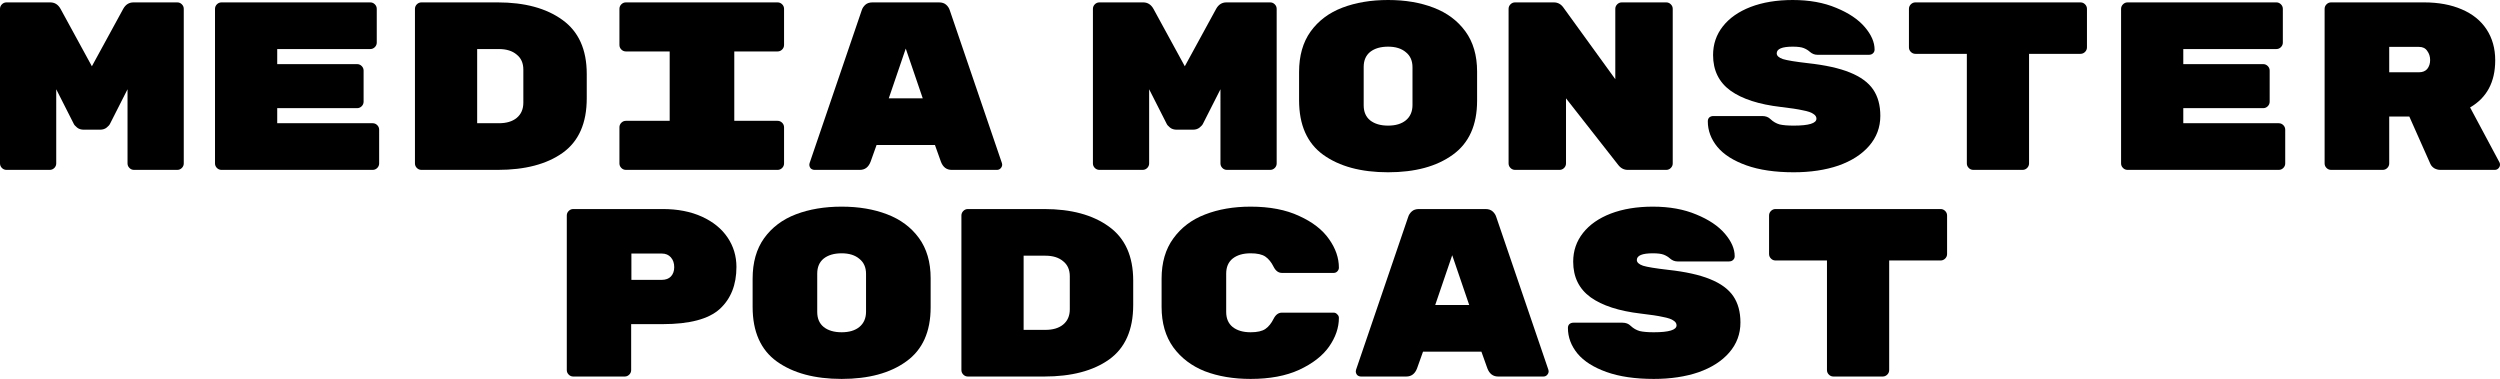
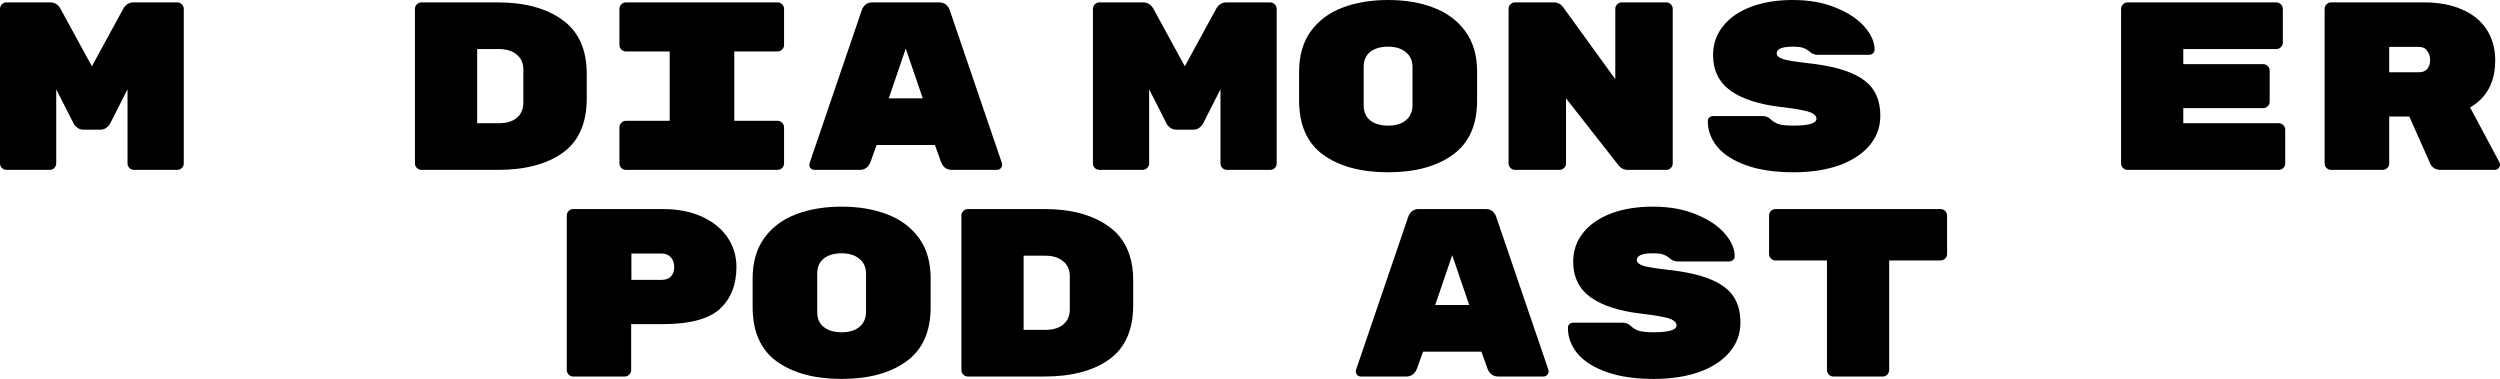
<svg xmlns="http://www.w3.org/2000/svg" viewBox="0 0 229.863 34.84" fill="none">
  <path d="M11.33 0.814C11.55 0.418 11.865 0.22 12.276 0.22H16.302C16.463 0.22 16.603 0.279 16.72 0.396C16.837 0.513 16.896 0.653 16.896 0.814V15.026C16.896 15.187 16.837 15.327 16.72 15.444C16.603 15.561 16.463 15.62 16.302 15.62H12.32C12.159 15.62 12.019 15.561 11.902 15.444C11.785 15.327 11.726 15.187 11.726 15.026V8.206L10.12 11.374C10.076 11.477 9.973 11.594 9.812 11.726C9.651 11.858 9.445 11.924 9.196 11.924H7.7C7.451 11.924 7.245 11.858 7.084 11.726C6.923 11.594 6.82 11.477 6.776 11.374L5.17 8.206V15.026C5.17 15.187 5.111 15.327 4.994 15.444C4.877 15.561 4.737 15.62 4.576 15.62H0.594C0.433 15.62 0.293 15.561 0.176 15.444C0.059 15.327 0 15.187 0 15.026V0.814C0 0.653 0.059 0.513 0.176 0.396C0.293 0.279 0.433 0.22 0.594 0.22H4.62C5.031 0.22 5.346 0.418 5.566 0.814L8.448 6.094L11.33 0.814Z" fill="black" />
-   <path d="M34.267 11.33C34.429 11.33 34.568 11.389 34.685 11.506C34.803 11.623 34.861 11.763 34.861 11.924V15.026C34.861 15.187 34.803 15.327 34.685 15.444C34.568 15.561 34.429 15.62 34.267 15.62H20.363C20.202 15.62 20.063 15.561 19.945 15.444C19.828 15.327 19.769 15.187 19.769 15.026V0.814C19.769 0.653 19.828 0.513 19.945 0.396C20.063 0.279 20.202 0.22 20.363 0.22H34.047C34.209 0.22 34.348 0.279 34.465 0.396C34.583 0.513 34.641 0.653 34.641 0.814V3.916C34.641 4.077 34.583 4.217 34.465 4.334C34.348 4.451 34.209 4.51 34.047 4.51H25.489V5.896H32.837C32.999 5.896 33.138 5.955 33.255 6.072C33.373 6.189 33.431 6.329 33.431 6.49V9.35C33.431 9.511 33.373 9.651 33.255 9.768C33.138 9.885 32.999 9.944 32.837 9.944H25.489V11.33H34.267Z" fill="black" />
  <path d="M45.765 0.22C48.243 0.22 50.224 0.755 51.705 1.826C53.201 2.897 53.949 4.554 53.949 6.798V9.042C53.949 11.33 53.208 13.002 51.727 14.058C50.26 15.099 48.273 15.62 45.765 15.62H38.747C38.585 15.62 38.446 15.561 38.329 15.444C38.211 15.327 38.153 15.187 38.153 15.026V0.814C38.153 0.653 38.211 0.513 38.329 0.396C38.446 0.279 38.585 0.22 38.747 0.22H45.765ZM45.875 11.33C46.564 11.33 47.107 11.169 47.503 10.846C47.913 10.509 48.119 10.039 48.119 9.438V6.402C48.119 5.801 47.913 5.339 47.503 5.016C47.107 4.679 46.564 4.51 45.875 4.51H43.873V11.33H45.875Z" fill="black" />
  <path d="M67.514 11.11H71.496C71.657 11.11 71.797 11.169 71.914 11.286C72.032 11.403 72.09 11.543 72.09 11.704V15.026C72.09 15.187 72.032 15.327 71.914 15.444C71.797 15.561 71.657 15.62 71.496 15.62H57.548C57.387 15.62 57.248 15.561 57.13 15.444C57.013 15.327 56.954 15.187 56.954 15.026V11.704C56.954 11.543 57.013 11.403 57.13 11.286C57.248 11.169 57.387 11.11 57.548 11.11H61.574V4.73H57.548C57.387 4.73 57.248 4.671 57.13 4.554C57.013 4.437 56.954 4.297 56.954 4.136V0.814C56.954 0.653 57.013 0.513 57.13 0.396C57.248 0.279 57.387 0.22 57.548 0.22H71.496C71.657 0.22 71.797 0.279 71.914 0.396C72.032 0.513 72.09 0.653 72.09 0.814V4.136C72.09 4.297 72.032 4.437 71.914 4.554C71.797 4.671 71.657 4.73 71.496 4.73H67.514V11.11Z" fill="black" />
  <path d="M80.046 14.872C79.855 15.371 79.525 15.62 79.056 15.62H74.898C74.766 15.62 74.648 15.576 74.546 15.488C74.458 15.385 74.414 15.268 74.414 15.136L74.436 15.004L79.232 0.946C79.29 0.755 79.4 0.587 79.562 0.44C79.723 0.293 79.943 0.22 80.222 0.22H86.338C86.616 0.22 86.836 0.293 86.998 0.44C87.159 0.587 87.269 0.755 87.328 0.946L92.124 15.004L92.146 15.136C92.146 15.268 92.094 15.385 91.992 15.488C91.904 15.576 91.794 15.62 91.662 15.62H87.504C87.034 15.62 86.704 15.371 86.514 14.872L85.964 13.332H80.596L80.046 14.872ZM83.28 4.466L81.718 9.042H84.842L83.28 4.466Z" fill="black" />
  <path d="M111.819 0.814C112.038 0.418 112.354 0.22 112.764 0.22H116.79C116.952 0.22 117.091 0.279 117.208 0.396C117.326 0.513 117.384 0.653 117.384 0.814V15.026C117.384 15.187 117.326 15.327 117.208 15.444C117.091 15.561 116.952 15.62 116.79 15.62H112.808C112.647 15.62 112.508 15.561 112.39 15.444C112.273 15.327 112.215 15.187 112.215 15.026V8.206L110.609 11.374C110.565 11.477 110.462 11.594 110.3 11.726C110.139 11.858 109.934 11.924 109.685 11.924H108.188C107.939 11.924 107.734 11.858 107.572 11.726C107.411 11.594 107.308 11.477 107.265 11.374L105.658 8.206V15.026C105.658 15.187 105.6 15.327 105.482 15.444C105.365 15.561 105.226 15.62 105.064 15.62H101.082C100.921 15.62 100.782 15.561 100.664 15.444C100.547 15.327 100.489 15.187 100.489 15.026V0.814C100.489 0.653 100.547 0.513 100.664 0.396C100.782 0.279 100.921 0.22 101.082 0.22H105.109C105.519 0.22 105.834 0.418 106.054 0.814L108.937 6.094L111.819 0.814Z" fill="black" />
  <path d="M135.812 9.262C135.812 11.506 135.064 13.163 133.568 14.234C132.086 15.305 130.107 15.84 127.628 15.84C125.149 15.84 123.162 15.305 121.666 14.234C120.185 13.163 119.444 11.491 119.444 9.218V6.622C119.444 5.126 119.796 3.887 120.5 2.904C121.218 1.907 122.194 1.173 123.426 0.704C124.658 0.235 126.059 0 127.628 0C129.197 0 130.591 0.235 131.808 0.704C133.04 1.173 134.015 1.899 134.734 2.882C135.452 3.865 135.812 5.097 135.812 6.578V9.262ZM125.384 9.68C125.384 10.281 125.582 10.743 125.978 11.066C126.389 11.389 126.939 11.55 127.628 11.55C128.317 11.55 128.86 11.389 129.256 11.066C129.666 10.729 129.872 10.259 129.872 9.658V6.182C129.872 5.581 129.666 5.119 129.256 4.796C128.86 4.459 128.317 4.29 127.628 4.29C126.939 4.29 126.389 4.451 125.978 4.774C125.582 5.097 125.384 5.559 125.384 6.16V9.68Z" fill="black" />
  <path d="M153.205 0.22C153.366 0.22 153.506 0.279 153.623 0.396C153.741 0.513 153.799 0.653 153.799 0.814V15.026C153.799 15.187 153.741 15.327 153.623 15.444C153.506 15.561 153.366 15.62 153.205 15.62H149.663C149.311 15.62 149.018 15.466 148.783 15.158L143.987 9.042V15.026C143.987 15.187 143.929 15.327 143.811 15.444C143.694 15.561 143.555 15.62 143.393 15.62H139.301C139.14 15.62 139.001 15.561 138.883 15.444C138.766 15.327 138.707 15.187 138.707 15.026V0.814C138.707 0.653 138.766 0.513 138.883 0.396C139.001 0.279 139.14 0.22 139.301 0.22H142.865C143.217 0.22 143.503 0.367 143.723 0.66L148.519 7.282V0.814C148.519 0.653 148.578 0.513 148.695 0.396C148.813 0.279 148.952 0.22 149.113 0.22H153.205Z" fill="black" />
  <path d="M166.221 5.808C167.834 5.984 169.125 6.27 170.093 6.666C171.075 7.062 171.787 7.583 172.227 8.228C172.667 8.873 172.887 9.68 172.887 10.648C172.887 11.704 172.542 12.628 171.853 13.42C171.178 14.197 170.239 14.799 169.037 15.224C167.834 15.635 166.463 15.84 164.923 15.84C163.207 15.84 161.755 15.627 160.567 15.202C159.379 14.777 158.491 14.212 157.905 13.508C157.318 12.789 157.025 12.005 157.025 11.154C157.025 11.007 157.069 10.89 157.157 10.802C157.259 10.714 157.384 10.67 157.531 10.67H162.041C162.349 10.67 162.598 10.765 162.789 10.956C163.038 11.191 163.317 11.352 163.625 11.44C163.933 11.513 164.365 11.55 164.923 11.55C166.316 11.55 167.013 11.337 167.013 10.912C167.013 10.736 166.917 10.589 166.727 10.472C166.551 10.34 166.228 10.23 165.759 10.142C165.304 10.039 164.629 9.937 163.735 9.834C161.725 9.599 160.185 9.101 159.115 8.338C158.044 7.561 157.509 6.468 157.509 5.06C157.509 4.063 157.809 3.183 158.411 2.42C159.012 1.657 159.863 1.063 160.963 0.638C162.077 0.213 163.368 0 164.835 0C166.36 0 167.695 0.242 168.839 0.726C169.983 1.195 170.855 1.782 171.457 2.486C172.058 3.19 172.359 3.879 172.359 4.554C172.359 4.701 172.307 4.818 172.205 4.906C172.117 4.994 171.992 5.038 171.831 5.038H167.101C166.851 5.038 166.624 4.95 166.419 4.774C166.257 4.627 166.067 4.51 165.847 4.422C165.627 4.334 165.289 4.29 164.835 4.29C163.852 4.29 163.361 4.495 163.361 4.906C163.361 5.126 163.551 5.302 163.933 5.434C164.314 5.551 165.077 5.676 166.221 5.808Z" fill="black" />
-   <path d="M191.292 0.22C191.453 0.22 191.593 0.279 191.71 0.396C191.827 0.513 191.886 0.653 191.886 0.814V4.356C191.886 4.517 191.827 4.657 191.71 4.774C191.593 4.891 191.453 4.95 191.292 4.95H186.562V15.026C186.562 15.187 186.503 15.327 186.386 15.444C186.269 15.561 186.129 15.62 185.968 15.62H181.436C181.275 15.62 181.135 15.561 181.018 15.444C180.901 15.327 180.842 15.187 180.842 15.026V4.95H176.112C175.951 4.95 175.811 4.891 175.694 4.774C175.577 4.657 175.518 4.517 175.518 4.356V0.814C175.518 0.653 175.577 0.513 175.694 0.396C175.811 0.279 175.951 0.22 176.112 0.22H191.292Z" fill="black" />
  <path d="M209.521 11.33C209.683 11.33 209.822 11.389 209.939 11.506C210.057 11.623 210.115 11.763 210.115 11.924V15.026C210.115 15.187 210.057 15.327 209.939 15.444C209.822 15.561 209.683 15.62 209.521 15.62H195.618C195.456 15.62 195.317 15.561 195.2 15.444C195.082 15.327 195.023 15.187 195.023 15.026V0.814C195.023 0.653 195.082 0.513 195.2 0.396C195.317 0.279 195.456 0.22 195.618 0.22H209.301C209.463 0.22 209.602 0.279 209.719 0.396C209.837 0.513 209.896 0.653 209.896 0.814V3.916C209.896 4.077 209.837 4.217 209.719 4.334C209.602 4.451 209.463 4.51 209.301 4.51H200.743V5.896H208.091C208.253 5.896 208.392 5.955 208.509 6.072C208.627 6.189 208.685 6.329 208.685 6.49V9.35C208.685 9.511 208.627 9.651 208.509 9.768C208.392 9.885 208.253 9.944 208.091 9.944H200.743V11.33H209.521Z" fill="black" />
  <path d="M229.819 14.938C229.848 14.997 229.863 15.063 229.863 15.136C229.863 15.268 229.812 15.385 229.709 15.488C229.621 15.576 229.511 15.62 229.379 15.62H224.385C224.179 15.62 223.989 15.569 223.813 15.466C223.652 15.363 223.534 15.231 223.461 15.07L221.525 10.714H219.677V15.026C219.677 15.187 219.618 15.327 219.501 15.444C219.384 15.561 219.244 15.62 219.083 15.62H214.331C214.169 15.62 214.03 15.561 213.913 15.444C213.795 15.327 213.737 15.187 213.737 15.026V0.814C213.737 0.653 213.795 0.513 213.913 0.396C214.03 0.279 214.169 0.22 214.331 0.22H222.889C224.209 0.22 225.36 0.433 226.343 0.858C227.34 1.283 228.103 1.899 228.631 2.706C229.159 3.513 229.423 4.459 229.423 5.544C229.423 7.539 228.653 8.983 227.113 9.878L229.819 14.938ZM222.427 6.644C222.75 6.644 222.999 6.541 223.175 6.336C223.351 6.116 223.439 5.845 223.439 5.522C223.439 5.199 223.351 4.921 223.175 4.686C223.013 4.437 222.764 4.312 222.427 4.312H219.677V6.644H222.427Z" fill="black" />
  <path d="M60.936 19.22C62.315 19.22 63.518 19.455 64.544 19.924C65.571 20.393 66.356 21.031 66.898 21.838C67.441 22.645 67.712 23.547 67.712 24.544C67.712 26.187 67.199 27.477 66.172 28.416C65.146 29.34 63.4 29.802 60.936 29.802H58.032V34.026C58.032 34.187 57.974 34.327 57.856 34.444C57.739 34.561 57.6 34.62 57.438 34.62H52.708C52.547 34.62 52.407 34.561 52.29 34.444C52.173 34.327 52.114 34.187 52.114 34.026V19.814C52.114 19.653 52.173 19.513 52.29 19.396C52.407 19.279 52.547 19.22 52.708 19.22H60.936ZM60.848 25.732C61.2 25.732 61.479 25.629 61.684 25.424C61.89 25.204 61.992 24.918 61.992 24.566C61.992 24.199 61.89 23.899 61.684 23.664C61.479 23.429 61.2 23.312 60.848 23.312H58.054V25.732H60.848Z" fill="black" />
  <path d="M85.568 28.262C85.568 30.506 84.82 32.163 83.324 33.234C81.842 34.305 79.862 34.84 77.384 34.84C74.905 34.84 72.918 34.305 71.422 33.234C69.94 32.163 69.2 30.491 69.2 28.218V25.622C69.2 24.126 69.552 22.887 70.256 21.904C70.974 20.907 71.95 20.173 73.182 19.704C74.414 19.235 75.814 19 77.384 19C78.953 19 80.346 19.235 81.564 19.704C82.796 20.173 83.771 20.899 84.49 21.882C85.208 22.865 85.568 24.097 85.568 25.578V28.262ZM75.14 28.68C75.14 29.281 75.338 29.743 75.734 30.066C76.144 30.389 76.694 30.55 77.384 30.55C78.073 30.55 78.616 30.389 79.012 30.066C79.422 29.729 79.628 29.259 79.628 28.658V25.182C79.628 24.581 79.422 24.119 79.012 23.796C78.616 23.459 78.073 23.29 77.384 23.29C76.694 23.29 76.144 23.451 75.734 23.774C75.338 24.097 75.14 24.559 75.14 25.16V28.68Z" fill="black" />
  <path d="M96.009 19.22C98.488 19.22 100.468 19.755 101.949 20.826C103.445 21.897 104.193 23.554 104.193 25.798V28.042C104.193 30.33 103.452 32.002 101.971 33.058C100.504 34.099 98.517 34.62 96.009 34.62H88.991C88.83 34.62 88.69 34.561 88.573 34.444C88.456 34.327 88.397 34.187 88.397 34.026V19.814C88.397 19.653 88.456 19.513 88.573 19.396C88.69 19.279 88.83 19.22 88.991 19.22H96.009ZM96.119 30.33C96.808 30.33 97.351 30.169 97.747 29.846C98.158 29.509 98.363 29.039 98.363 28.438V25.402C98.363 24.801 98.158 24.339 97.747 24.016C97.351 23.679 96.808 23.51 96.119 23.51H94.117V30.33H96.119Z" fill="black" />
-   <path d="M112.742 28.68C112.742 29.281 112.94 29.743 113.336 30.066C113.747 30.389 114.297 30.55 114.986 30.55C115.603 30.55 116.057 30.447 116.35 30.242C116.644 30.037 116.893 29.729 117.098 29.318C117.289 28.937 117.546 28.746 117.868 28.746H122.62C122.753 28.746 122.862 28.797 122.95 28.9C123.053 28.988 123.105 29.098 123.105 29.23C123.105 30.125 122.804 31.005 122.202 31.87C121.601 32.721 120.684 33.432 119.452 34.004C118.235 34.561 116.746 34.84 114.986 34.84C113.417 34.84 112.016 34.605 110.784 34.136C109.567 33.652 108.599 32.919 107.88 31.936C107.162 30.939 106.803 29.699 106.803 28.218V25.622C106.803 24.141 107.162 22.909 107.88 21.926C108.599 20.929 109.567 20.195 110.784 19.726C112.016 19.242 113.417 19 114.986 19C116.746 19 118.235 19.286 119.452 19.858C120.684 20.415 121.601 21.127 122.202 21.992C122.804 22.843 123.105 23.715 123.105 24.61C123.105 24.742 123.053 24.859 122.95 24.962C122.862 25.05 122.753 25.094 122.62 25.094H117.868C117.546 25.094 117.289 24.903 117.098 24.522C116.893 24.111 116.644 23.803 116.35 23.598C116.057 23.393 115.603 23.29 114.986 23.29C114.297 23.29 113.747 23.451 113.336 23.774C112.94 24.097 112.742 24.559 112.742 25.16V28.68Z" fill="black" />
  <path d="M130.29 33.872C130.099 34.371 129.769 34.62 129.3 34.62H125.142C125.01 34.62 124.892 34.576 124.79 34.488C124.702 34.385 124.658 34.268 124.658 34.136L124.68 34.004L129.476 19.946C129.534 19.755 129.644 19.587 129.806 19.44C129.967 19.293 130.187 19.22 130.466 19.22H136.582C136.861 19.22 137.08 19.293 137.242 19.44C137.403 19.587 137.513 19.755 137.572 19.946L142.368 34.004L142.39 34.136C142.39 34.268 142.339 34.385 142.236 34.488C142.148 34.576 142.038 34.62 141.906 34.62H137.748C137.279 34.62 136.949 34.371 136.758 33.872L136.208 32.332H130.84L130.29 33.872ZM133.524 23.466L131.962 28.042H135.086L133.524 23.466Z" fill="black" />
  <path d="M153.359 24.808C154.973 24.984 156.263 25.27 157.231 25.666C158.214 26.062 158.925 26.583 159.365 27.228C159.805 27.873 160.025 28.68 160.025 29.648C160.025 30.704 159.68 31.628 158.991 32.42C158.317 33.197 157.378 33.799 156.175 34.224C154.973 34.635 153.601 34.84 152.061 34.84C150.345 34.84 148.893 34.627 147.705 34.202C146.517 33.777 145.63 33.212 145.043 32.508C144.457 31.789 144.163 31.005 144.163 30.154C144.163 30.007 144.207 29.89 144.295 29.802C144.398 29.714 144.523 29.67 144.669 29.67H149.179C149.487 29.67 149.737 29.765 149.927 29.956C150.177 30.191 150.455 30.352 150.763 30.44C151.071 30.513 151.504 30.55 152.061 30.55C153.455 30.55 154.151 30.337 154.151 29.912C154.151 29.736 154.056 29.589 153.865 29.472C153.689 29.34 153.366 29.23 152.897 29.142C152.443 29.039 151.768 28.937 150.873 28.834C148.864 28.599 147.324 28.101 146.253 27.338C145.183 26.561 144.647 25.468 144.647 24.06C144.647 23.063 144.948 22.183 145.549 21.42C146.151 20.657 147.001 20.063 148.101 19.638C149.216 19.213 150.507 19 151.973 19C153.499 19 154.833 19.242 155.977 19.726C157.121 20.195 157.994 20.782 158.595 21.486C159.197 22.19 159.497 22.879 159.497 23.554C159.497 23.701 159.446 23.818 159.343 23.906C159.255 23.994 159.131 24.038 158.969 24.038H154.239C153.99 24.038 153.763 23.95 153.557 23.774C153.396 23.627 153.205 23.51 152.985 23.422C152.765 23.334 152.428 23.29 151.973 23.29C150.991 23.29 150.499 23.495 150.499 23.906C150.499 24.126 150.69 24.302 151.071 24.434C151.453 24.551 152.215 24.676 153.359 24.808Z" fill="black" />
  <path d="M178.431 19.22C178.592 19.22 178.731 19.279 178.849 19.396C178.966 19.513 179.025 19.653 179.025 19.814V23.356C179.025 23.517 178.966 23.657 178.849 23.774C178.731 23.891 178.592 23.95 178.431 23.95H173.701V34.026C173.701 34.187 173.642 34.327 173.525 34.444C173.407 34.561 173.268 34.62 173.107 34.62H168.575C168.413 34.62 168.274 34.561 168.157 34.444C168.039 34.327 167.981 34.187 167.981 34.026V23.95H163.251C163.089 23.95 162.95 23.891 162.833 23.774C162.715 23.657 162.657 23.517 162.657 23.356V19.814C162.657 19.653 162.715 19.513 162.833 19.396C162.95 19.279 163.089 19.22 163.251 19.22H178.431Z" fill="black" />
</svg>